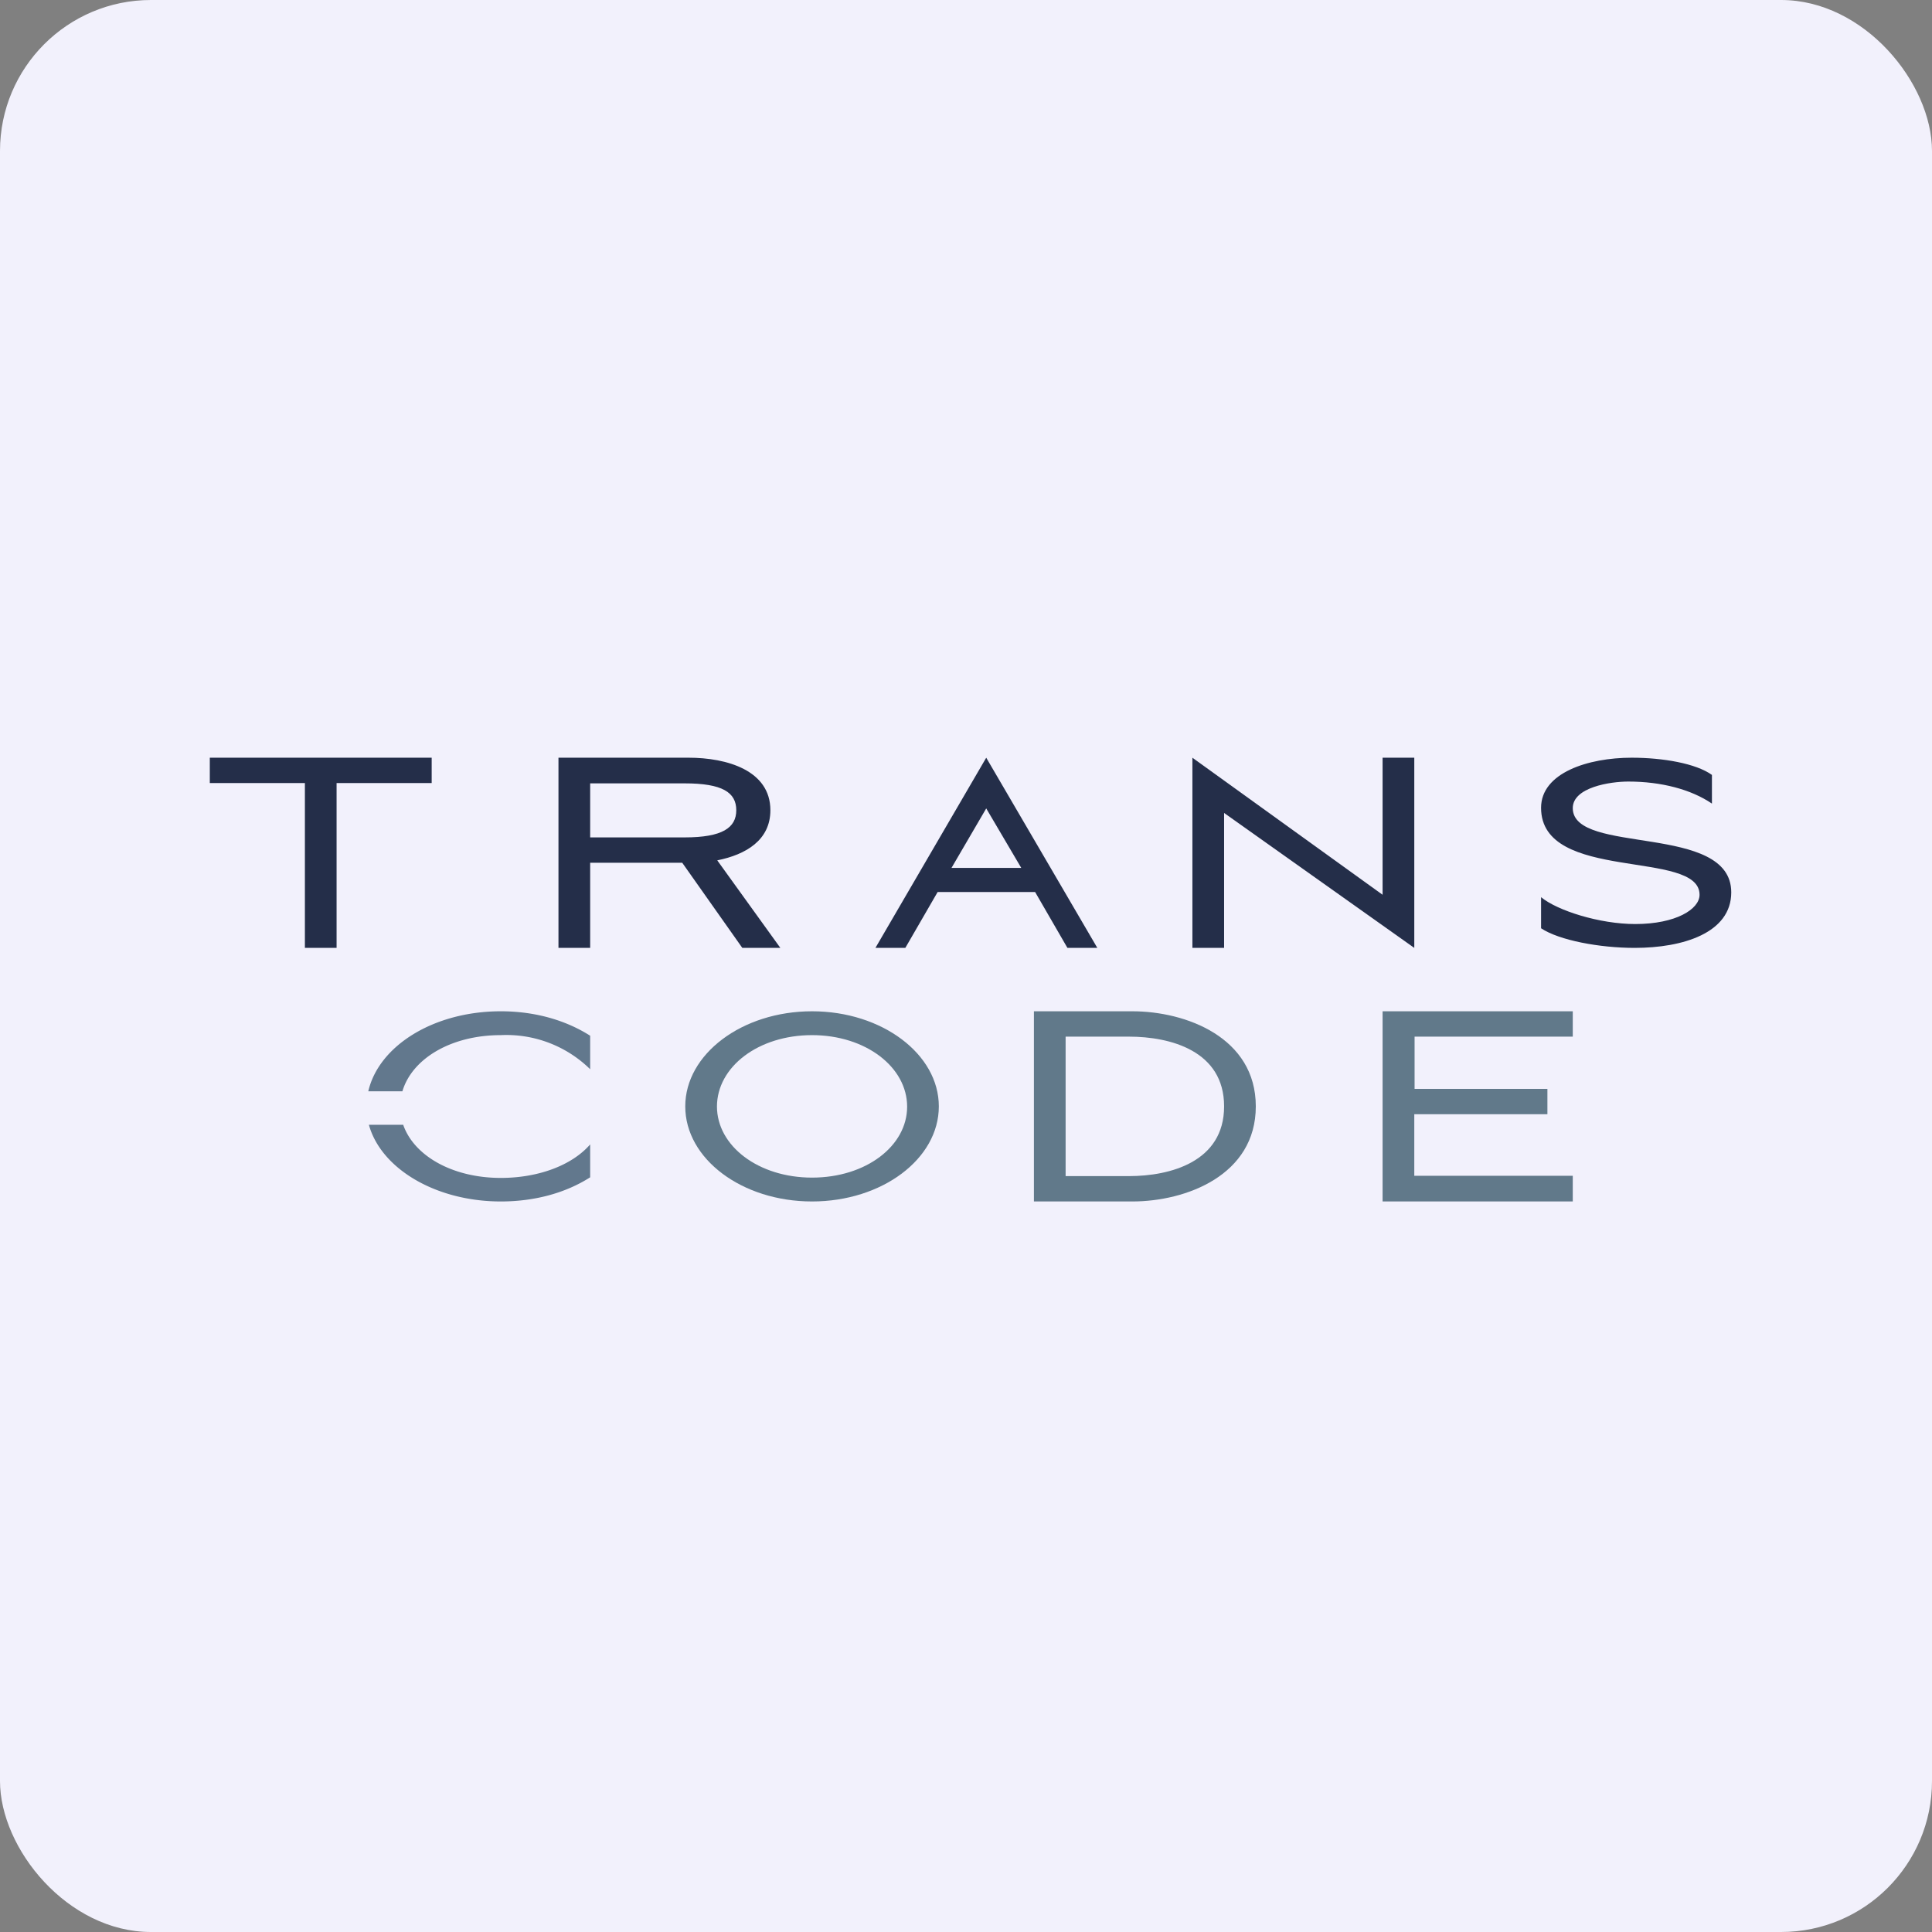
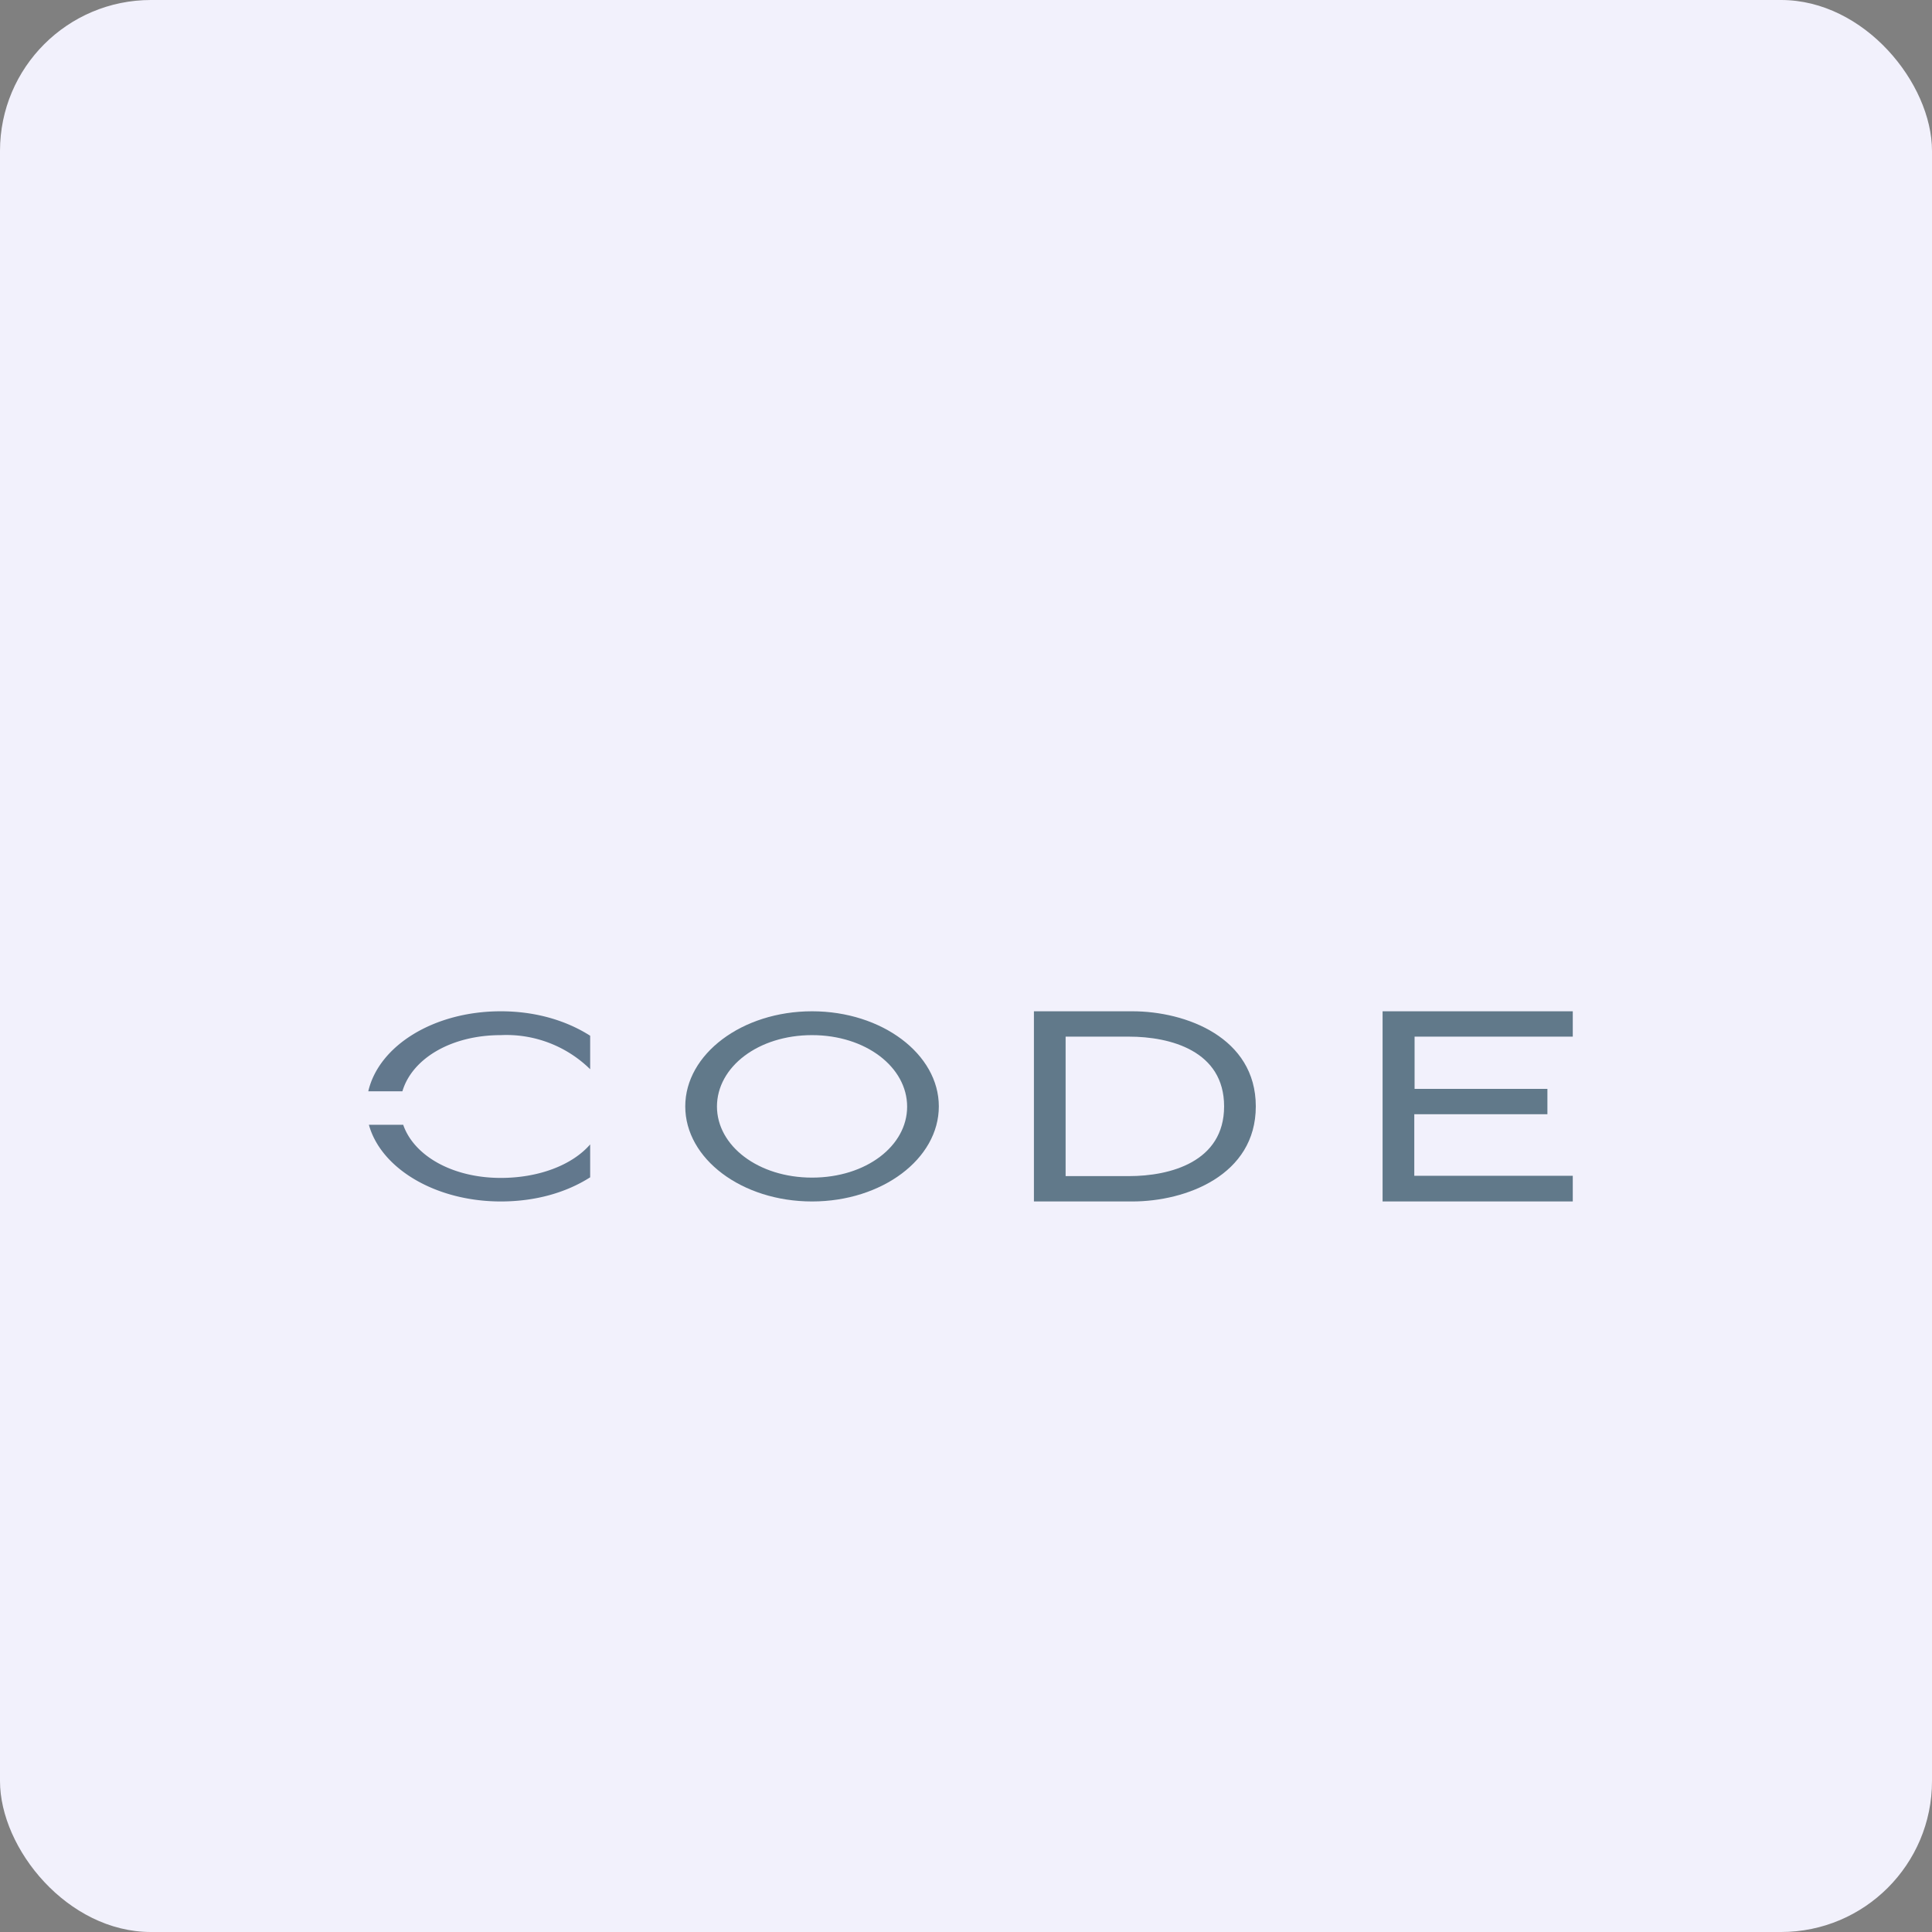
<svg xmlns="http://www.w3.org/2000/svg" width="64" height="64" viewBox="0 0 64 64">
  <rect x="0" y="0" width="64" height="64" fill="#808080" stroke="none" />
  <rect x="0" y="0" width="64" height="64" rx="5" ry="5" fill="#f2f1fc" />
  <path fill="#f2f1fc" d="M 2.75,2 L 61.55,2 L 61.55,60.80 L 2.75,60.80 L 2.75,2" />
  <path d="M 45.80,39.80 L 45.80,33.50 L 52.10,33.50 L 52.10,34.34 L 46.86,34.34 L 46.86,36.07 L 51.26,36.07 L 51.26,36.91 L 46.85,36.91 L 46.85,38.95 L 52.10,38.95 L 52.10,39.80 L 45.80,39.80 M 37.51,39.80 L 34.25,39.80 L 34.25,33.50 L 37.51,33.50 C 39.29,33.50 41.60,34.37 41.60,36.65 C 41.60,38.93 39.29,39.80 37.51,39.80 M 35.30,34.34 L 35.30,38.96 L 37.40,38.96 C 38.76,38.96 40.55,38.49 40.55,36.65 C 40.55,34.81 38.77,34.34 37.40,34.34 L 35.30,34.34 M 22.70,36.65 C 22.70,34.92 24.58,33.50 26.90,33.50 C 29.22,33.50 31.10,34.92 31.10,36.65 C 31.10,38.39 29.22,39.80 26.90,39.80 C 24.58,39.80 22.70,38.39 22.70,36.65 M 23.75,36.65 C 23.75,37.96 25.12,39.01 26.90,39.01 C 28.69,39.01 30.05,37.96 30.05,36.66 C 30.05,35.35 28.68,34.29 26.90,34.29 C 25.12,34.29 23.75,35.34 23.75,36.66 L 23.75,36.65" fill="#61798a" />
-   <path d="M 57.35,29.56 C 57.35,30.91 55.74,31.40 54.15,31.40 C 52.99,31.40 51.65,31.15 51.05,30.75 L 51.05,29.72 C 51.58,30.16 52.98,30.61 54.17,30.61 C 55.51,30.61 56.30,30.12 56.30,29.64 C 56.30,28.12 51.05,29.25 51.05,26.76 C 51.05,25.60 52.61,25.10 54.05,25.10 C 55.09,25.10 56.18,25.29 56.71,25.67 L 56.71,26.62 C 56.02,26.15 55.03,25.89 53.94,25.89 C 53.34,25.89 52.10,26.08 52.10,26.77 C 52.10,28.34 57.35,27.25 57.35,29.56 M 40.55,31.40 L 39.50,31.40 L 39.50,25.10 L 45.80,29.64 L 45.80,25.10 L 46.85,25.10 L 46.85,31.40 L 40.55,26.93 L 40.55,31.40 M 35.36,31.40 L 34.29,29.55 L 31.06,29.55 L 29.99,31.40 L 29,31.40 L 32.67,25.10 L 36.35,31.40 L 35.36,31.40 M 32.67,26.78 L 31.52,28.75 L 33.83,28.75 L 32.67,26.78 L 32.67,26.78 M 19.55,28.58 L 19.55,31.40 L 18.50,31.40 L 18.50,25.10 L 22.81,25.10 C 24.08,25.10 25.52,25.52 25.52,26.84 C 25.52,27.83 24.71,28.31 23.76,28.50 L 25.85,31.40 L 24.59,31.40 L 22.60,28.58 L 19.55,28.58 M 19.55,25.95 L 19.55,27.74 L 22.68,27.74 C 23.93,27.74 24.39,27.42 24.39,26.84 C 24.39,26.25 23.93,25.95 22.68,25.95 L 19.55,25.95 L 19.55,25.95 M 10.10,25.94 L 6.95,25.94 L 6.95,25.10 L 14.30,25.10 L 14.30,25.94 L 11.15,25.94 L 11.15,31.40 L 10.10,31.40 L 10.10,25.94" fill="#242e49" />
  <path d="M 13.36,37.26 L 12.22,37.26 C 12.62,38.71 14.43,39.80 16.59,39.80 C 17.73,39.80 18.75,39.51 19.55,39 L 19.55,37.91 C 18.95,38.60 17.84,39.02 16.59,39.02 C 14.99,39.02 13.72,38.29 13.36,37.27 L 13.36,37.26 M 13.32,36.15 L 12.20,36.15 C 12.55,34.64 14.37,33.50 16.59,33.50 C 17.73,33.50 18.75,33.80 19.55,34.31 L 19.55,35.42 A 3.96,3.96 0 0,0 16.59,34.29 C 14.94,34.29 13.65,35.07 13.33,36.15 L 13.32,36.15" fill="#62788d" />
</svg>